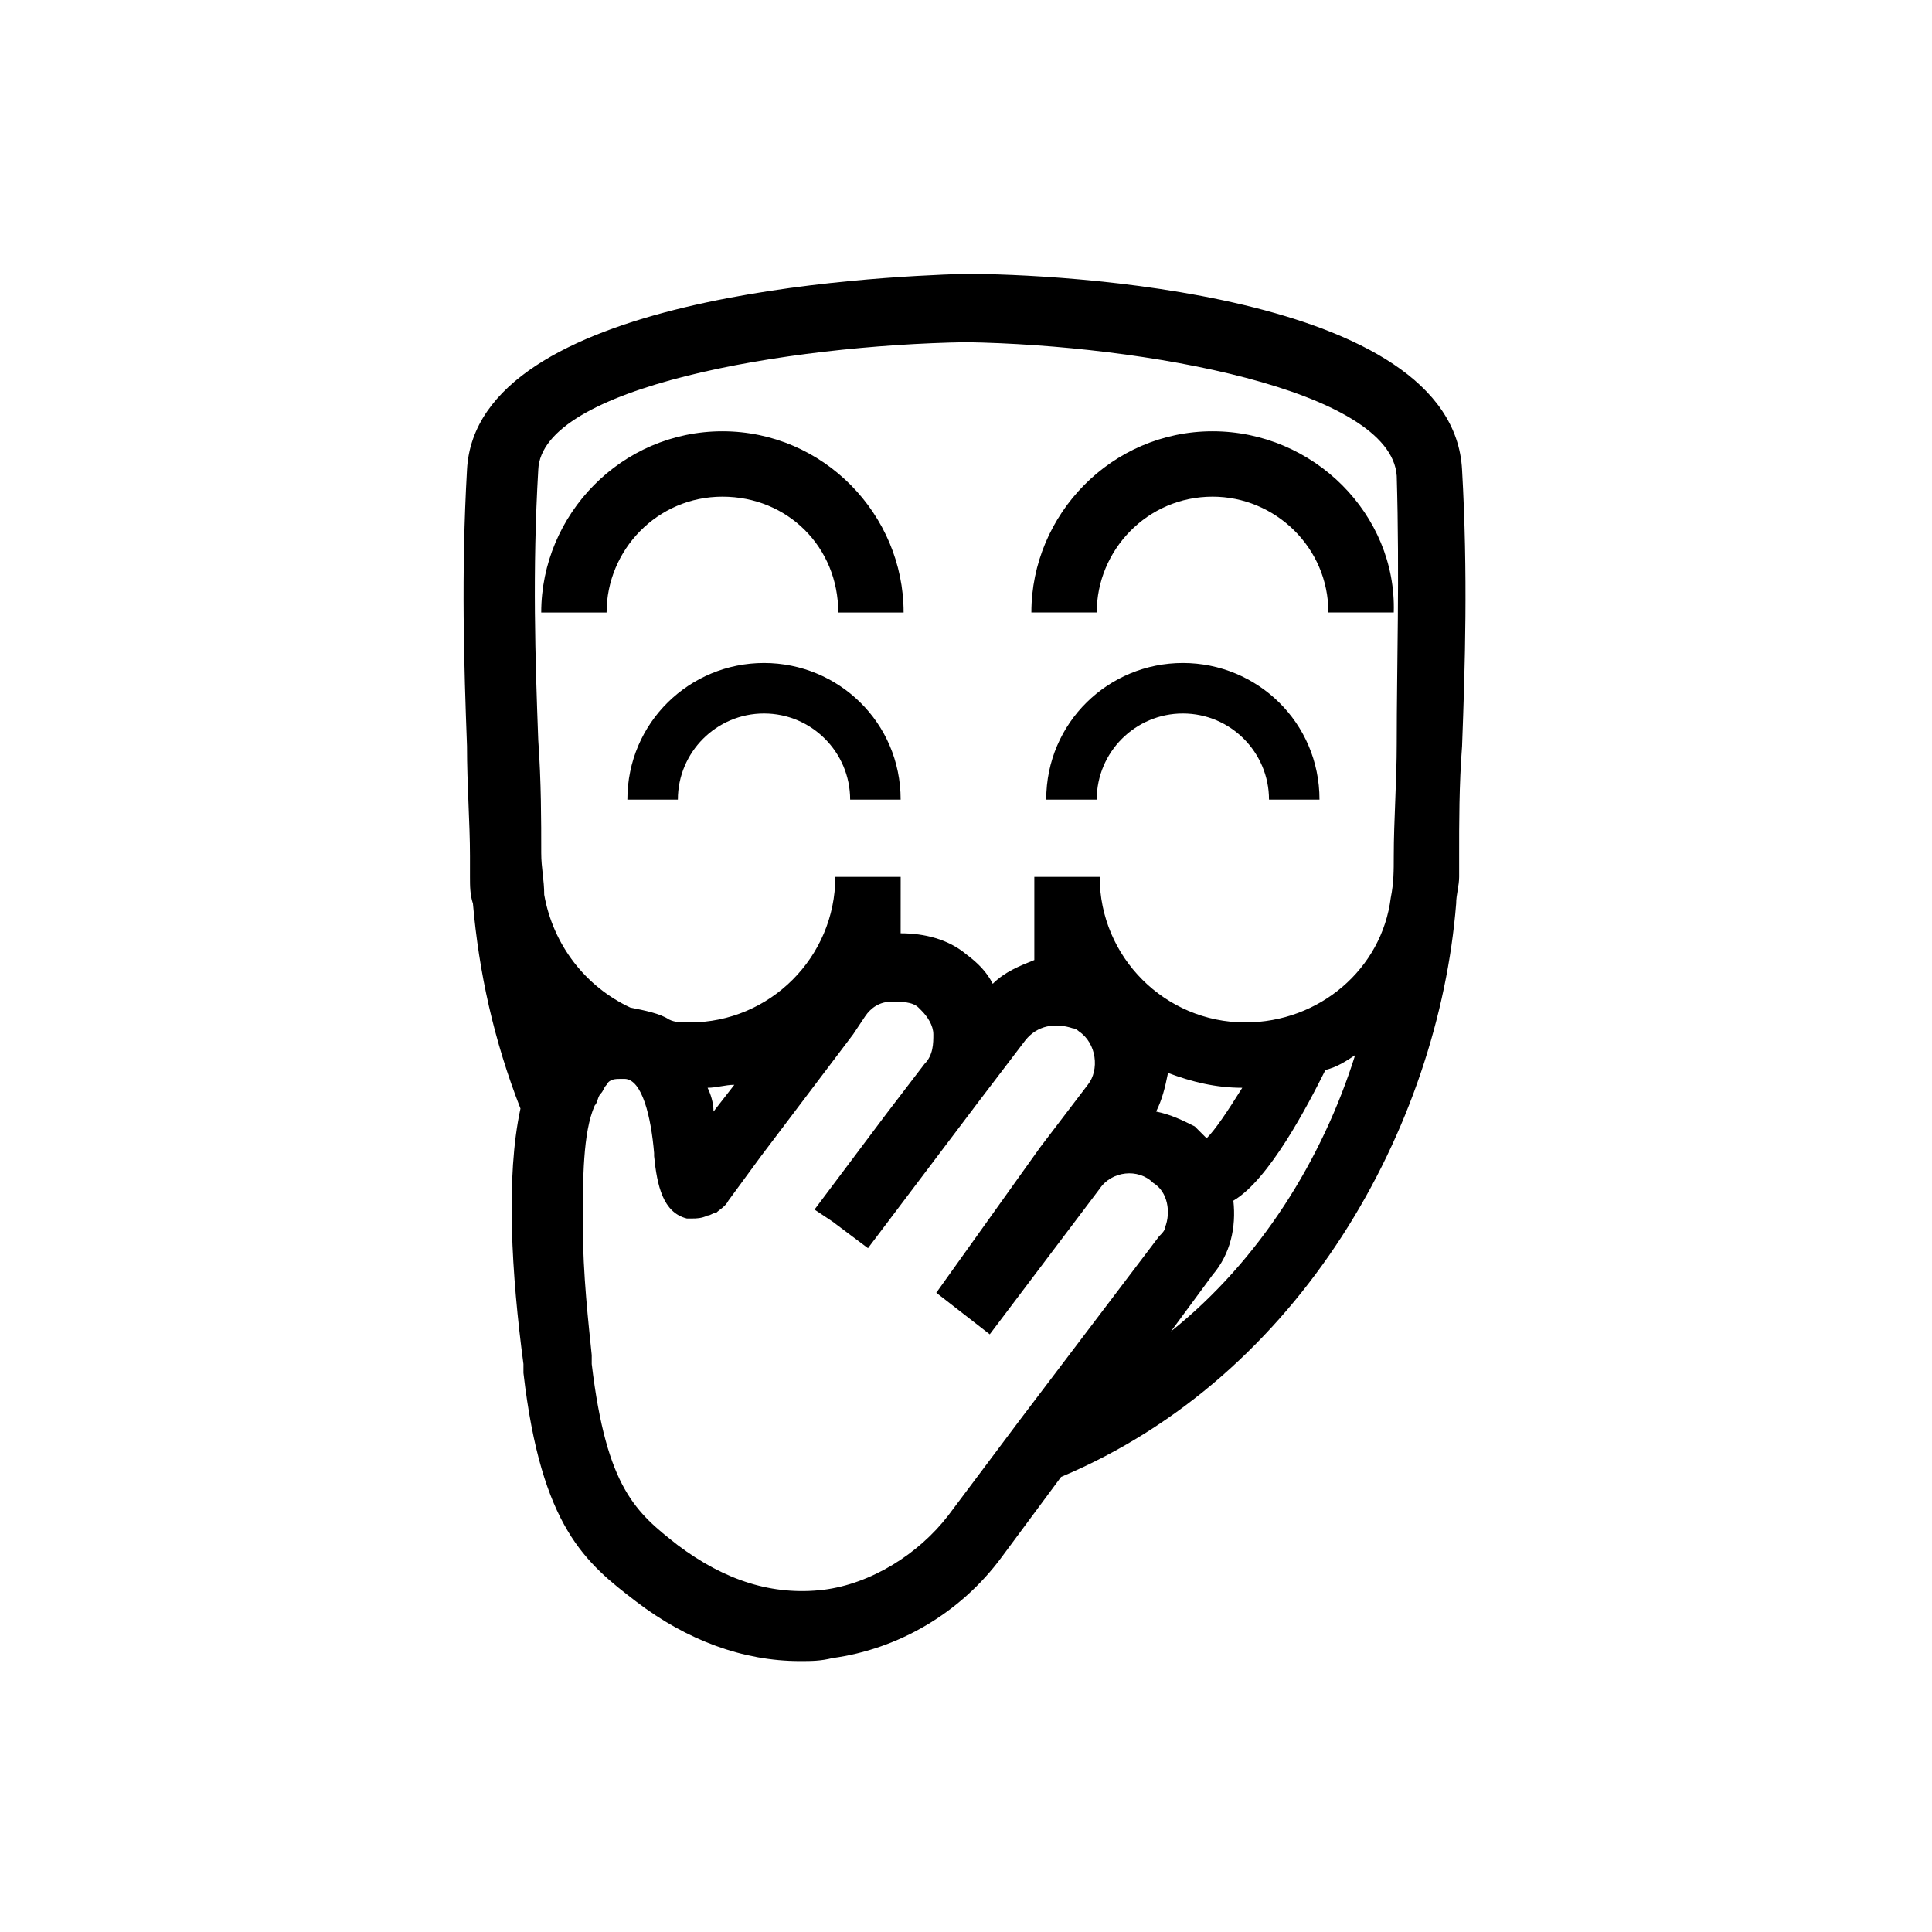
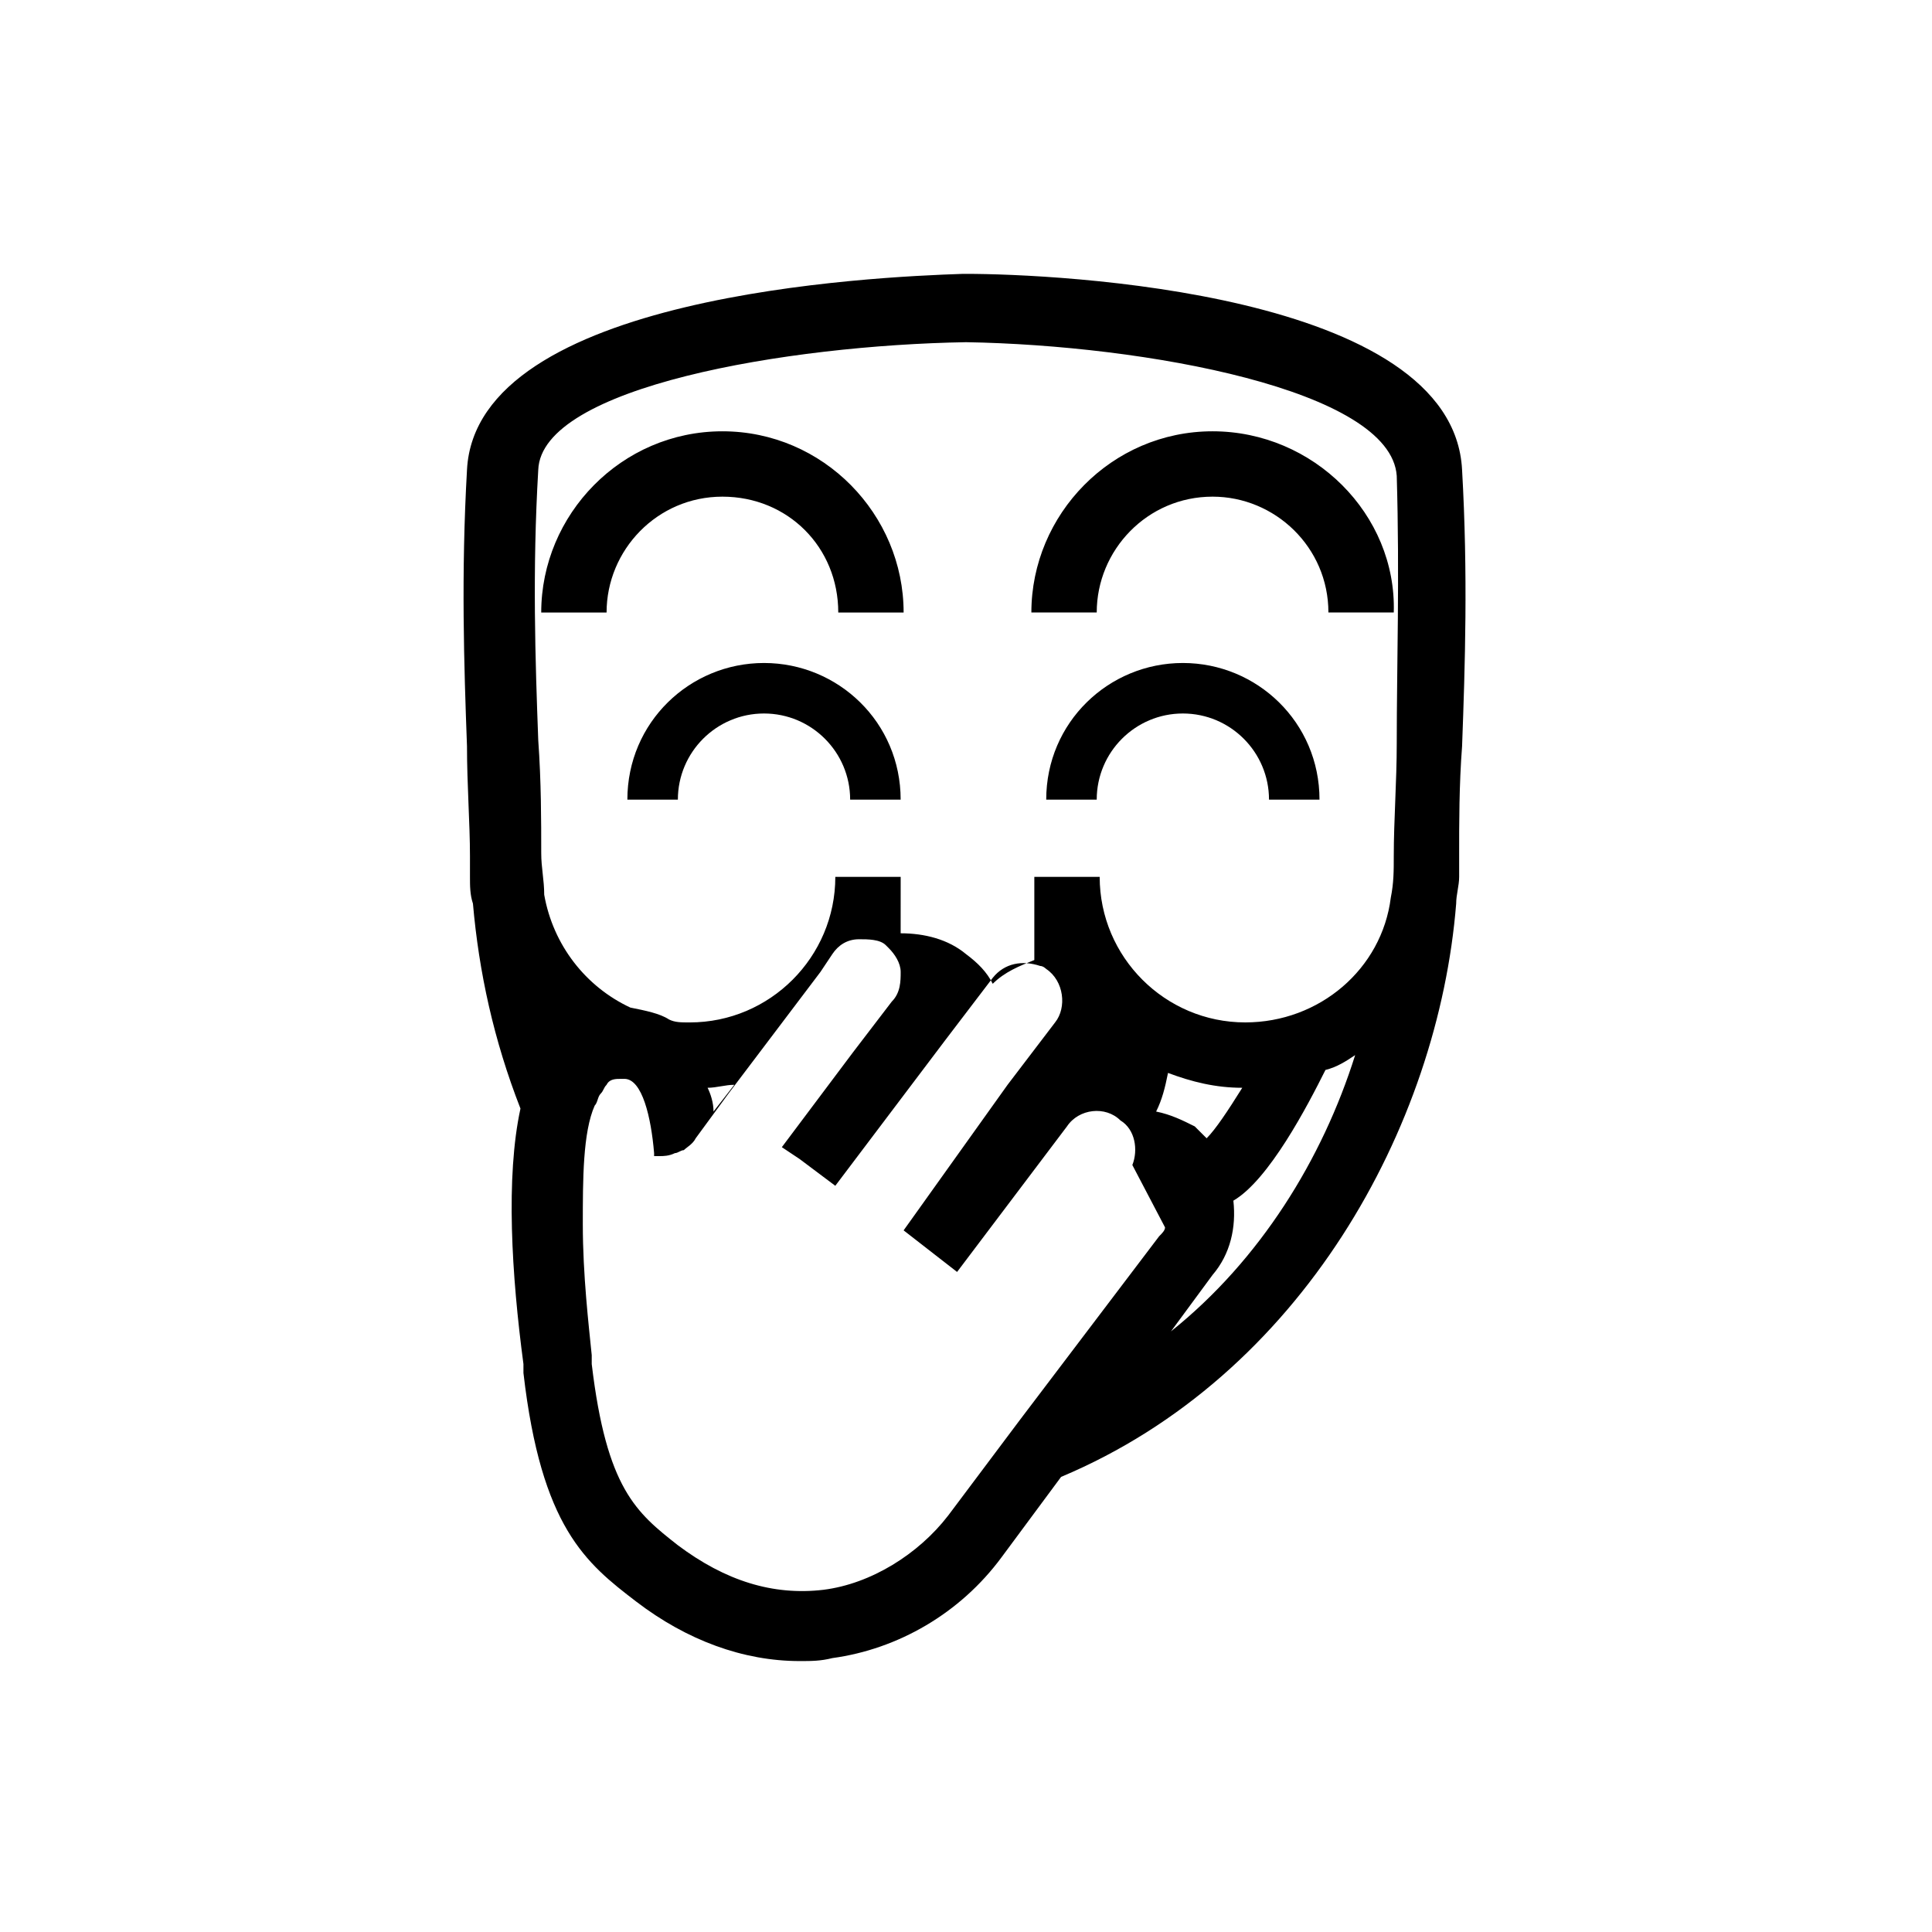
<svg xmlns="http://www.w3.org/2000/svg" fill="#000000" width="800px" height="800px" version="1.1" viewBox="144 144 512 512">
-   <path d="m346.47 319.7c-19.68 0-36.211 15.742-36.211 36.211h13.383c0-12.594 10.234-22.828 22.828-22.828s22.828 10.234 22.828 22.828h13.383c0-20.465-16.531-36.211-36.211-36.211zm-11.02-61.402c-26.766 0-48.02 22.043-48.02 48.02h17.32c0-16.531 13.383-30.699 30.699-30.699 17.32 0 30.699 13.383 30.699 30.699h17.32c0-25.977-21.258-48.02-48.02-48.02zm122.02 61.402c-19.68 0-36.211 15.742-36.211 36.211h13.383c0-12.594 10.234-22.828 22.828-22.828s22.828 10.234 22.828 22.828h13.383c0-20.465-16.531-36.211-36.211-36.211zm73.996 22.043c0.789-21.254 1.574-45.656 0-73.211-2.363-47.23-107.85-51.957-131.46-51.957h-0.789c-23.617 0.789-129.1 5.512-131.46 51.957-1.574 27.551-0.789 51.957 0 73.211 0 10.234 0.789 20.469 0.789 29.125v5.512c0 2.363 0 4.723 0.789 7.086 1.574 18.105 5.512 36.211 12.594 54.316-3.938 18.105-2.363 44.082 0.789 67.699v2.363c4.723 40.934 16.531 50.383 29.914 60.613 13.383 10.234 28.34 15.742 43.297 15.742 3.148 0 5.512 0 8.66-0.789 17.32-2.363 33.852-11.809 44.871-26.766l15.742-21.254c63.762-26.766 99.977-92.891 104.7-151.93 0-2.363 0.789-4.723 0.789-7.086v-5.512c-0.008-8.656-0.008-18.887 0.777-29.121zm-78.719 127.53c0 0.789-0.789 1.574-1.574 2.363l-37 48.805-16.531 22.043-2.363 3.148c-7.871 10.234-20.469 18.105-33.062 19.68-13.383 1.574-25.977-2.363-38.574-11.809-11.02-8.66-18.895-14.957-22.828-48.02v-2.363c-0.789-7.871-2.363-21.254-2.363-34.637 0-11.809 0-24.402 3.148-31.488 0.789-0.789 0.789-2.363 1.574-3.148 0.789-0.789 0.789-1.574 1.574-2.363 0.789-1.574 2.363-1.574 3.938-1.574h0.789c4.723 0 7.086 10.234 7.871 19.68v0.789c0.789 7.871 2.363 14.957 8.66 16.531h1.574c0.789 0 2.363 0 3.938-0.789 0.789 0 1.574-0.789 2.363-0.789 0.789-0.789 2.363-1.574 3.148-3.148l8.66-11.809 24.402-32.273 3.148-4.723c1.574-2.363 3.938-3.938 7.086-3.938 2.363 0 5.512 0 7.086 1.574l0.789 0.789c1.574 1.574 3.148 3.938 3.148 6.297 0 2.363 0 5.512-2.363 7.871l-10.234 13.383-7.086 9.445-11.809 15.742 4.723 3.148 9.445 7.086 29.125-38.574 12.594-16.531c3.148-3.938 7.871-4.723 12.594-3.148 0.789 0 1.574 0.789 1.574 0.789 4.723 3.148 5.512 10.234 2.363 14.168l-12.594 16.531-27.551 38.578 14.168 11.02 29.125-38.574c3.148-4.723 10.234-5.512 14.168-1.574 3.941 2.363 4.731 7.875 3.156 11.812zm-121.23-37c2.363 0 4.723-0.789 7.086-0.789l-5.512 7.086c0-2.359-0.785-4.723-1.574-6.297zm118.87 6.297c1.574-3.148 2.363-6.297 3.148-10.234 6.297 2.363 12.594 3.938 19.68 3.938-3.938 6.297-7.086 11.02-9.445 13.383-0.789-0.789-2.363-2.363-3.148-3.148-3.148-1.574-6.297-3.148-10.234-3.938zm3.938 58.254 11.02-14.957c4.723-5.512 6.297-12.594 5.512-19.68 9.445-5.512 19.68-25.191 24.402-34.637 3.148-0.789 5.512-2.363 7.871-3.938-8.66 27.555-25.191 54.316-48.805 73.211zm59.828-155.87c0 10.234-0.789 20.469-0.789 29.914 0 3.938 0 7.086-0.789 11.02-2.363 18.895-18.895 33.062-38.574 33.062-21.254 0-38.574-17.32-38.574-38.574h-17.32v20.469 1.574c-3.938 1.574-7.871 3.148-11.02 6.297-1.574-3.148-3.938-5.512-7.086-7.871-4.723-3.938-11.02-5.512-17.32-5.512l0.008-14.953h-17.32c0 21.254-17.32 38.574-38.574 38.574-2.363 0-3.938 0-5.512-0.789-2.363-1.574-6.297-2.363-10.234-3.148-11.809-5.512-20.469-16.531-22.828-29.914 0-3.938-0.789-7.086-0.789-11.02 0-8.66 0-18.895-0.789-29.914-0.789-21.254-1.574-44.871 0-71.637 0.797-22.043 66.133-33.062 113.37-33.848 47.23 0.789 112.57 12.594 114.14 35.426 0.785 26.762 0 50.379 0 70.844zm-48.809-82.656c-26.766 0-48.02 22.043-48.02 48.02h17.32c0-16.531 13.383-30.699 30.699-30.699 16.531 0 30.699 13.383 30.699 30.699h17.32c0.789-25.977-21.254-48.02-48.02-48.02z" />
+   <path d="m346.47 319.7c-19.68 0-36.211 15.742-36.211 36.211h13.383c0-12.594 10.234-22.828 22.828-22.828s22.828 10.234 22.828 22.828h13.383c0-20.465-16.531-36.211-36.211-36.211zm-11.02-61.402c-26.766 0-48.02 22.043-48.02 48.02h17.32c0-16.531 13.383-30.699 30.699-30.699 17.32 0 30.699 13.383 30.699 30.699h17.32c0-25.977-21.258-48.02-48.02-48.02zm122.02 61.402c-19.68 0-36.211 15.742-36.211 36.211h13.383c0-12.594 10.234-22.828 22.828-22.828s22.828 10.234 22.828 22.828h13.383c0-20.465-16.531-36.211-36.211-36.211zm73.996 22.043c0.789-21.254 1.574-45.656 0-73.211-2.363-47.23-107.85-51.957-131.46-51.957h-0.789c-23.617 0.789-129.1 5.512-131.46 51.957-1.574 27.551-0.789 51.957 0 73.211 0 10.234 0.789 20.469 0.789 29.125v5.512c0 2.363 0 4.723 0.789 7.086 1.574 18.105 5.512 36.211 12.594 54.316-3.938 18.105-2.363 44.082 0.789 67.699v2.363c4.723 40.934 16.531 50.383 29.914 60.613 13.383 10.234 28.34 15.742 43.297 15.742 3.148 0 5.512 0 8.66-0.789 17.32-2.363 33.852-11.809 44.871-26.766l15.742-21.254c63.762-26.766 99.977-92.891 104.7-151.93 0-2.363 0.789-4.723 0.789-7.086v-5.512c-0.008-8.656-0.008-18.887 0.777-29.121zm-78.719 127.53c0 0.789-0.789 1.574-1.574 2.363l-37 48.805-16.531 22.043-2.363 3.148c-7.871 10.234-20.469 18.105-33.062 19.68-13.383 1.574-25.977-2.363-38.574-11.809-11.02-8.66-18.895-14.957-22.828-48.02v-2.363c-0.789-7.871-2.363-21.254-2.363-34.637 0-11.809 0-24.402 3.148-31.488 0.789-0.789 0.789-2.363 1.574-3.148 0.789-0.789 0.789-1.574 1.574-2.363 0.789-1.574 2.363-1.574 3.938-1.574h0.789c4.723 0 7.086 10.234 7.871 19.68v0.789h1.574c0.789 0 2.363 0 3.938-0.789 0.789 0 1.574-0.789 2.363-0.789 0.789-0.789 2.363-1.574 3.148-3.148l8.66-11.809 24.402-32.273 3.148-4.723c1.574-2.363 3.938-3.938 7.086-3.938 2.363 0 5.512 0 7.086 1.574l0.789 0.789c1.574 1.574 3.148 3.938 3.148 6.297 0 2.363 0 5.512-2.363 7.871l-10.234 13.383-7.086 9.445-11.809 15.742 4.723 3.148 9.445 7.086 29.125-38.574 12.594-16.531c3.148-3.938 7.871-4.723 12.594-3.148 0.789 0 1.574 0.789 1.574 0.789 4.723 3.148 5.512 10.234 2.363 14.168l-12.594 16.531-27.551 38.578 14.168 11.02 29.125-38.574c3.148-4.723 10.234-5.512 14.168-1.574 3.941 2.363 4.731 7.875 3.156 11.812zm-121.23-37c2.363 0 4.723-0.789 7.086-0.789l-5.512 7.086c0-2.359-0.785-4.723-1.574-6.297zm118.87 6.297c1.574-3.148 2.363-6.297 3.148-10.234 6.297 2.363 12.594 3.938 19.68 3.938-3.938 6.297-7.086 11.02-9.445 13.383-0.789-0.789-2.363-2.363-3.148-3.148-3.148-1.574-6.297-3.148-10.234-3.938zm3.938 58.254 11.02-14.957c4.723-5.512 6.297-12.594 5.512-19.68 9.445-5.512 19.68-25.191 24.402-34.637 3.148-0.789 5.512-2.363 7.871-3.938-8.66 27.555-25.191 54.316-48.805 73.211zm59.828-155.87c0 10.234-0.789 20.469-0.789 29.914 0 3.938 0 7.086-0.789 11.02-2.363 18.895-18.895 33.062-38.574 33.062-21.254 0-38.574-17.32-38.574-38.574h-17.32v20.469 1.574c-3.938 1.574-7.871 3.148-11.02 6.297-1.574-3.148-3.938-5.512-7.086-7.871-4.723-3.938-11.02-5.512-17.32-5.512l0.008-14.953h-17.32c0 21.254-17.32 38.574-38.574 38.574-2.363 0-3.938 0-5.512-0.789-2.363-1.574-6.297-2.363-10.234-3.148-11.809-5.512-20.469-16.531-22.828-29.914 0-3.938-0.789-7.086-0.789-11.02 0-8.66 0-18.895-0.789-29.914-0.789-21.254-1.574-44.871 0-71.637 0.797-22.043 66.133-33.062 113.37-33.848 47.23 0.789 112.57 12.594 114.14 35.426 0.785 26.762 0 50.379 0 70.844zm-48.809-82.656c-26.766 0-48.02 22.043-48.02 48.02h17.32c0-16.531 13.383-30.699 30.699-30.699 16.531 0 30.699 13.383 30.699 30.699h17.32c0.789-25.977-21.254-48.02-48.02-48.02z" />
</svg>